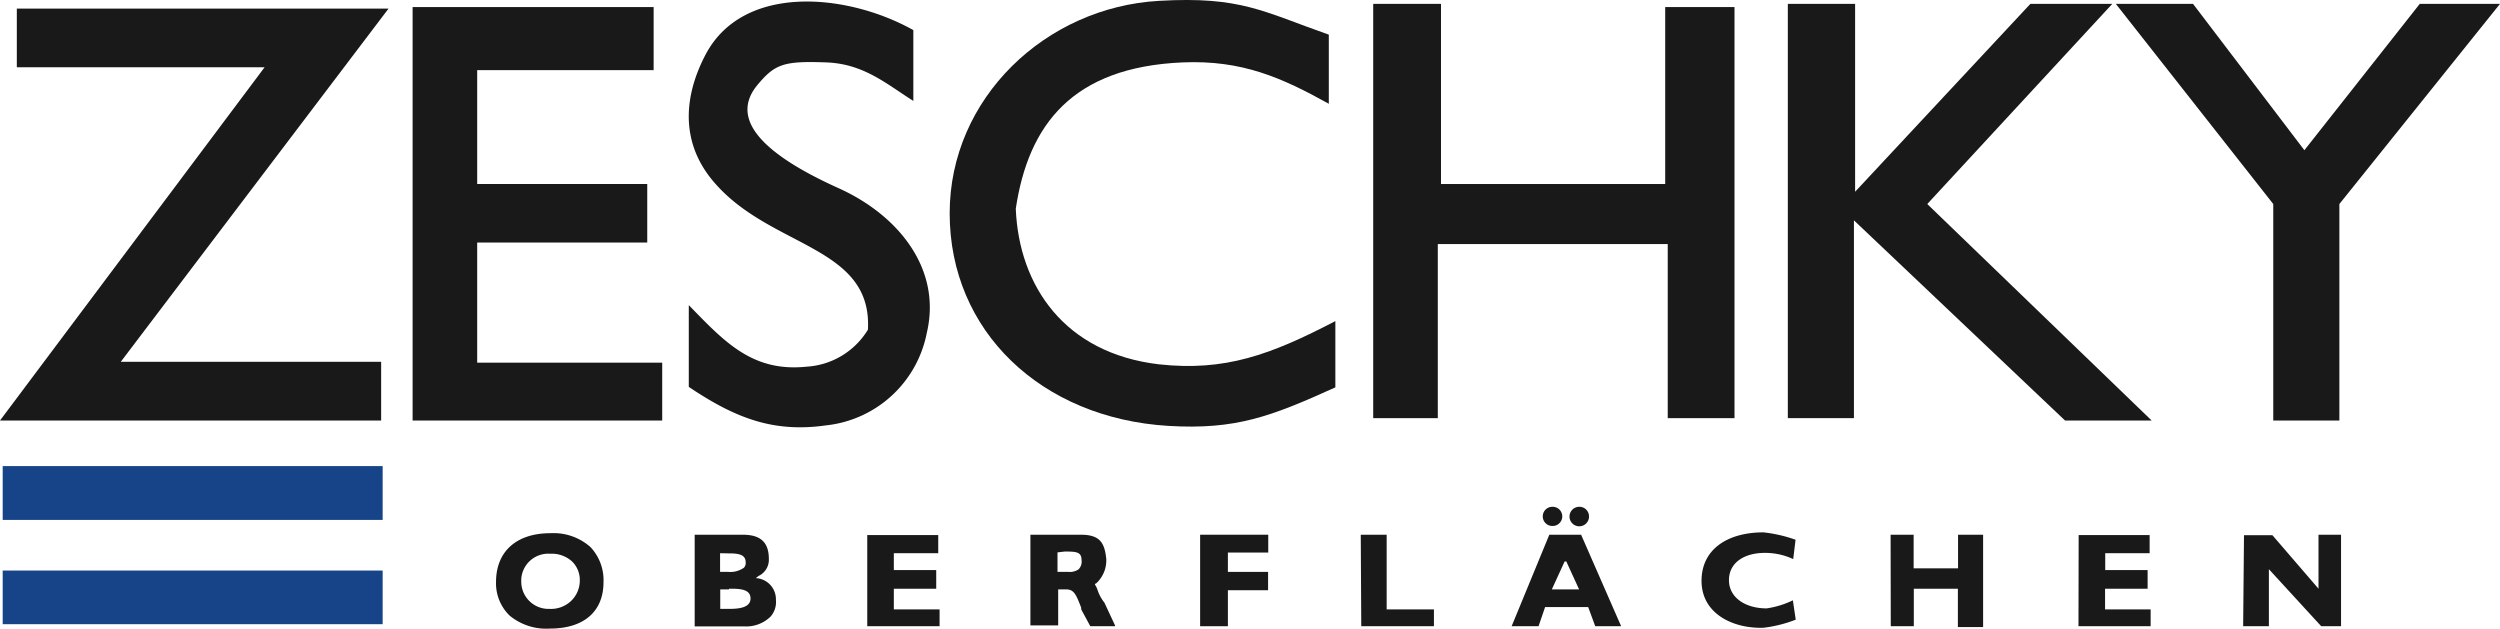
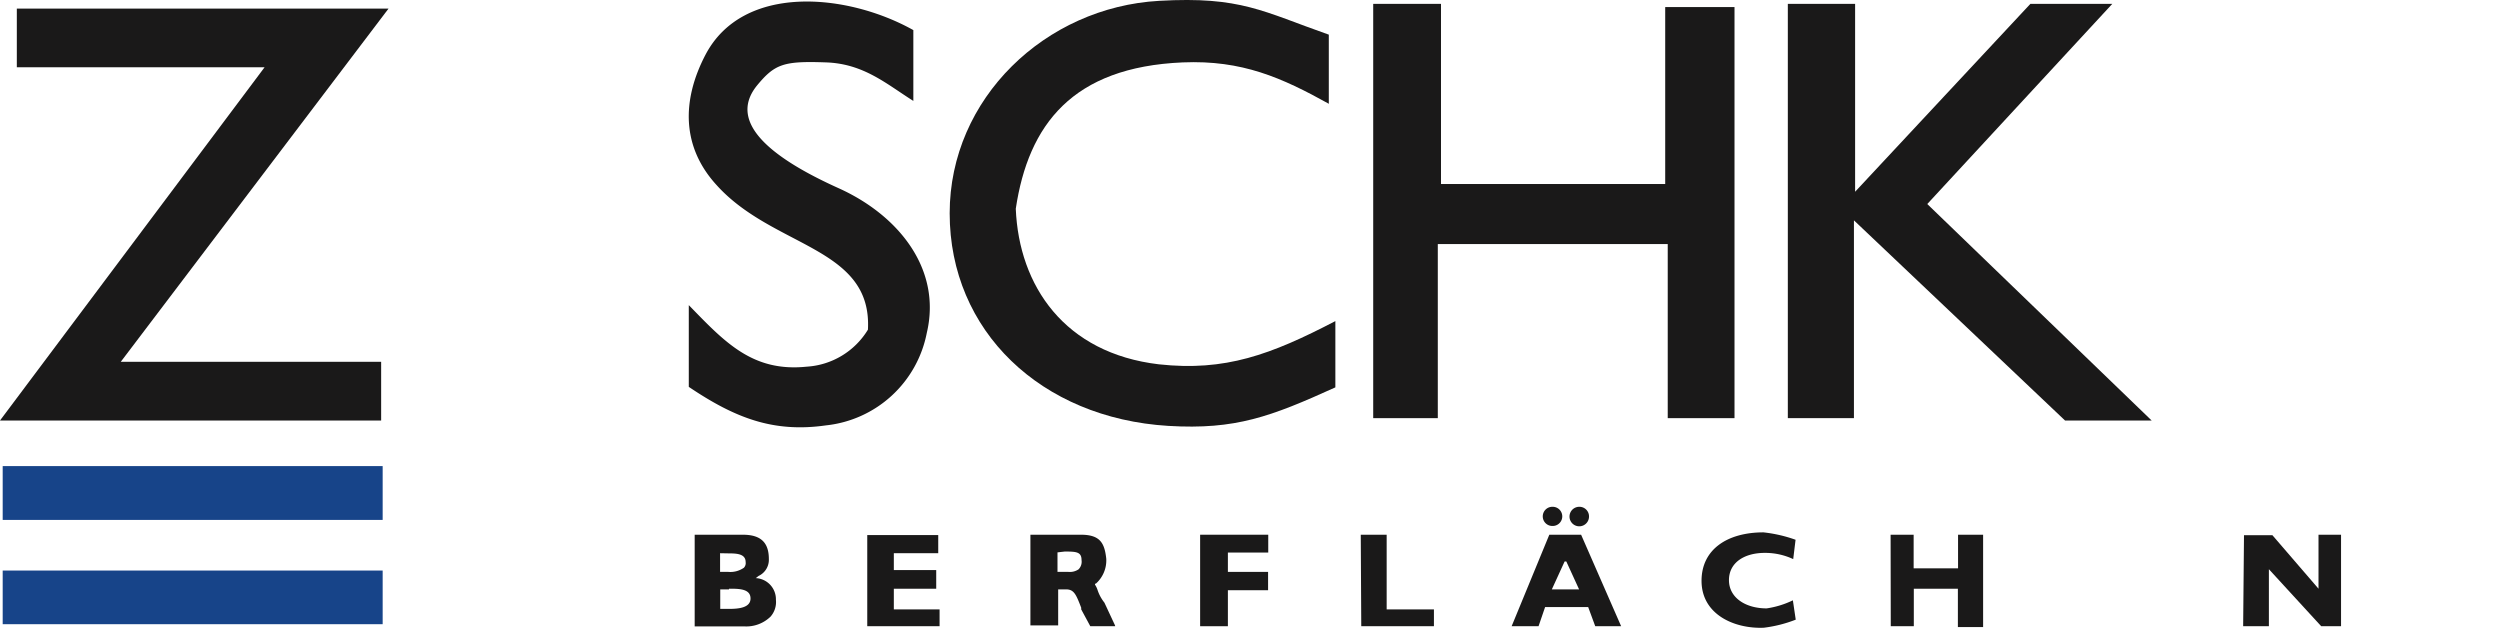
<svg xmlns="http://www.w3.org/2000/svg" viewBox="0 0 148.63 37.38">
  <title>logo_zeschky</title>
  <g data-name="Ebene 2" id="15b38aa8-70b7-4876-8564-bded2e66e3ca">
    <g data-name="Logo" id="e7ae813b-bab8-4743-8b6e-4ca6e09d2c50">
      <g>
        <path d="M.16,30.91H22.75v-3.2H.16Z" data-name="Fill 1" id="b859f4fe-668f-4cb0-bceb-d621aca9318d" style="fill: #174489" />
        <path d="M.16,37.11H22.75V33.92H.16Z" data-name="Fill 3" id="d54661c0-7381-4aa3-b15e-6a2256653486" style="fill: #174489" />
        <path d="M1,.51h22.1l-15.92,21H22.66V25H0l15.73-21H1Z" data-name="Fill 5" id="c935ec9a-d3fb-43b2-877d-7d0f112839ba" style="fill: #1a1919" />
-         <path d="M24.53.42H38.86V4.17H28.37v6.77H38.48v3.48H28.37v7.14h11V25H24.53Z" data-name="Fill 7" id="7cb1aae7-56a1-4f72-b5ee-0e400659e71c" style="fill: #1a1919" />
        <path d="M85.67.23V10.94H99V.42h4.12V24.86H99.15V14.51H85.48V24.86H81.64V.23Z" data-name="Fill 9" id="654385cf-b5e7-4b30-bc5a-c76c11d2774b" style="fill: #1a1919" />
        <path d="M106.29.23h4V11.4L120.71.23h4.87l-11,11.9L127.92,25h-5.15l-12.55-11.9V24.86h-3.93Z" data-name="Fill 11" id="d1464f30-fadb-4944-b3d8-2d5bfdbe44e3" style="fill: #1a1919" />
-         <path d="M143.86.23h4.77l-9.55,11.9V25h-3.93V12.13L125.79.23h4.59L137,8.93Z" data-name="Fill 13" id="223c5780-377c-4321-825f-50bd766553b8" style="fill: #1a1919" />
        <path d="M79,6.18V2.06C75.09.69,73.78-.23,68.91.05,62.16.43,56.46,5.84,56.46,12.68c0,7,5.43,12.18,13,12.64,4,.24,6.09-.55,9.93-2.29V19.09c-3.84,2-6.55,3-10.49,2.57C63.29,21,60.58,17,60.39,12.41c.75-5,3.37-8.42,9.92-8.7,3.54-.15,5.9.91,8.71,2.47" data-name="Fill 15" id="91aaa5c6-1939-4859-99ce-4d79afc1d412" style="fill: #1a1919" />
        <path d="M54.3,6V1.79C50.37-.41,44.17-1,41.94,3.26,40.51,6,40.54,8.75,42.6,11c3.37,3.75,9.27,3.66,9,8.6a4.59,4.59,0,0,1-3.65,2.2c-3.22.33-4.87-1.47-7-3.66V23c2.72,1.83,5,2.74,8.15,2.29a6.84,6.84,0,0,0,6-5.5c.9-3.8-1.69-7-5.24-8.6S43.11,7.43,45,5.09c1.07-1.3,1.6-1.47,4.12-1.38C51.36,3.79,52.71,5,54.3,6" data-name="Fill 19" id="7452129d-98b5-4e09-870a-77cdc7a74cde" style="fill: #1a1919" />
        <path d="M133.36,37.23h1.53V33.84L138,37.23h1.18V31.79h-1.34V35l-2.74-3.18h-1.69Z" data-name="Fill 23" id="2bf9965b-56f8-44ac-9287-fb968729bc49" style="fill: #1a1919" />
        <path d="M112.41,37.23h1.37V35h2.62v2.28h1.5V31.79h-1.49v2h-2.64v-2h-1.37Z" data-name="Fill 27" id="30a71096-5999-41a9-9882-9b772f93afcf" style="fill: #1a1919" />
        <path d="M106.59,35.69a5.33,5.33,0,0,1-1.56.48c-1.26,0-2.24-.64-2.24-1.68s.91-1.62,2.13-1.62a3.93,3.93,0,0,1,1.69.37l.14-1.15a8.28,8.28,0,0,0-1.91-.44c-2.13,0-3.68,1-3.68,2.88,0,2,1.94,2.86,3.7,2.79a7.79,7.79,0,0,0,1.9-.48Z" data-name="Fill 31" id="a9dfa08d-513b-4342-892d-0c39c33f7ffc" style="fill: #1a1919" />
        <path d="M80.93,37.23h4.32v-1H82.44V31.79H80.9Z" data-name="Fill 35" id="b76078fa-f42b-44a1-8d11-604e7740627f" style="fill: #1a1919" />
        <path d="M71.35,37.23H73V35.09h2.39V34H73V32.85h2.4V31.79H71.35Z" data-name="Fill 39" id="a4d011d1-dfe5-4d00-a5c2-70b7f41f77ce" style="fill: #1a1919" />
-         <path d="M32.69,37.37a3.41,3.41,0,0,1-2.39-.77,2.67,2.67,0,0,1-.81-2c0-1.81,1.21-2.9,3.23-2.9a3.31,3.31,0,0,1,2.38.82,2.87,2.87,0,0,1,.78,2.09C35.88,36.35,34.72,37.37,32.69,37.37Zm0-4.45a1.61,1.61,0,0,0-1.7,1.5v.14a1.62,1.62,0,0,0,1.59,1.64h.11A1.73,1.73,0,0,0,34,35.68a1.68,1.68,0,0,0,.47-1.17A1.53,1.53,0,0,0,34,33.37a1.79,1.79,0,0,0-1.25-.45Z" data-name="Combined Shape" id="23f75be3-b7a6-48ac-83c1-73b927c8633a" style="fill: #1a1919" />
        <path d="M44.24,37.24H41.3V31.79h2.86c1.09,0,1.55.48,1.55,1.45a1.06,1.06,0,0,1-.61,1h0l-.17.13h0a1.26,1.26,0,0,1,1.2,1.29,1.31,1.31,0,0,1-.32,1A2.07,2.07,0,0,1,44.24,37.24Zm-.9-2.2-.52,0v1.16h.51c.6,0,1.29-.07,1.29-.62S44,35,43.43,35h-.09Zm-.53-2.15V34h.49a1.4,1.4,0,0,0,.93-.25.4.4,0,0,0,.1-.33c0-.48-.49-.52-1-.52Z" data-name="Combined Shape-2" id="323fac72-d206-4378-8099-a019b0778978" style="fill: #1a1919" />
        <path d="M51.56,37.23h4.3v-1H53.14V35h2.52V33.89H53.14v-1h2.64V31.81H51.56Z" data-name="Fill 63" id="24a25c3f-b66e-4bfc-a003-68d5c944cdfb" style="fill: #1a1919" />
        <path d="M66.3,37.23H64.82l-.54-1,0-.1c-.3-.77-.42-1.09-.9-1.09h-.47v2.14H61.26V31.79h3c1.15,0,1.41.5,1.51,1.43a1.85,1.85,0,0,1-.62,1.48l-.05,0,0,.06a1.27,1.27,0,0,1,.15.31,2.43,2.43,0,0,0,.41.76l.63,1.35Zm-3.43-4.39V34h.65a.92.92,0,0,0,.6-.15.64.64,0,0,0,.18-.55c0-.49-.31-.51-1-.51Z" data-name="Combined Shape-3" id="5790673e-0ed3-4c9f-9d99-718488b121d4" style="fill: #1a1919" />
        <path d="M91.47,37.23h-1.6l2.24-5.44H94l2.38,5.44H94.84l-.42-1.14H91.86Zm1.65-3.85-.1,0-.76,1.66h1.62Z" data-name="Combined Shape-4" id="739d2079-62fe-4124-989f-2a8399e162c4" style="fill: #1a1919" />
        <path d="M92.3,30.13a.57.57,0,0,1,.58.57h0a.57.57,0,0,1-.58.57h0a.57.57,0,0,1-.58-.57.57.57,0,0,1,.58-.57h0" data-name="Fill 83" id="e153dd78-b323-4f02-904a-9ec794fbbe6c" style="fill: #1a1919" />
        <path d="M93.89,30.13a.57.57,0,0,1,.58.57h0a.58.58,0,1,1-.58-.57" data-name="Fill 87" id="fd45ae94-8fda-4965-8717-a247379684b5" style="fill: #1a1919" />
-         <path d="M123.57,37.23h4.29v-1h-2.71V35h2.53V33.89h-2.52v-1h2.64V31.81h-4.22Z" data-name="Fill 91" id="e9d42602-5dbb-4233-b0fd-754c11cf579d" style="fill: #1a1919" />
      </g>
    </g>
  </g>
</svg>